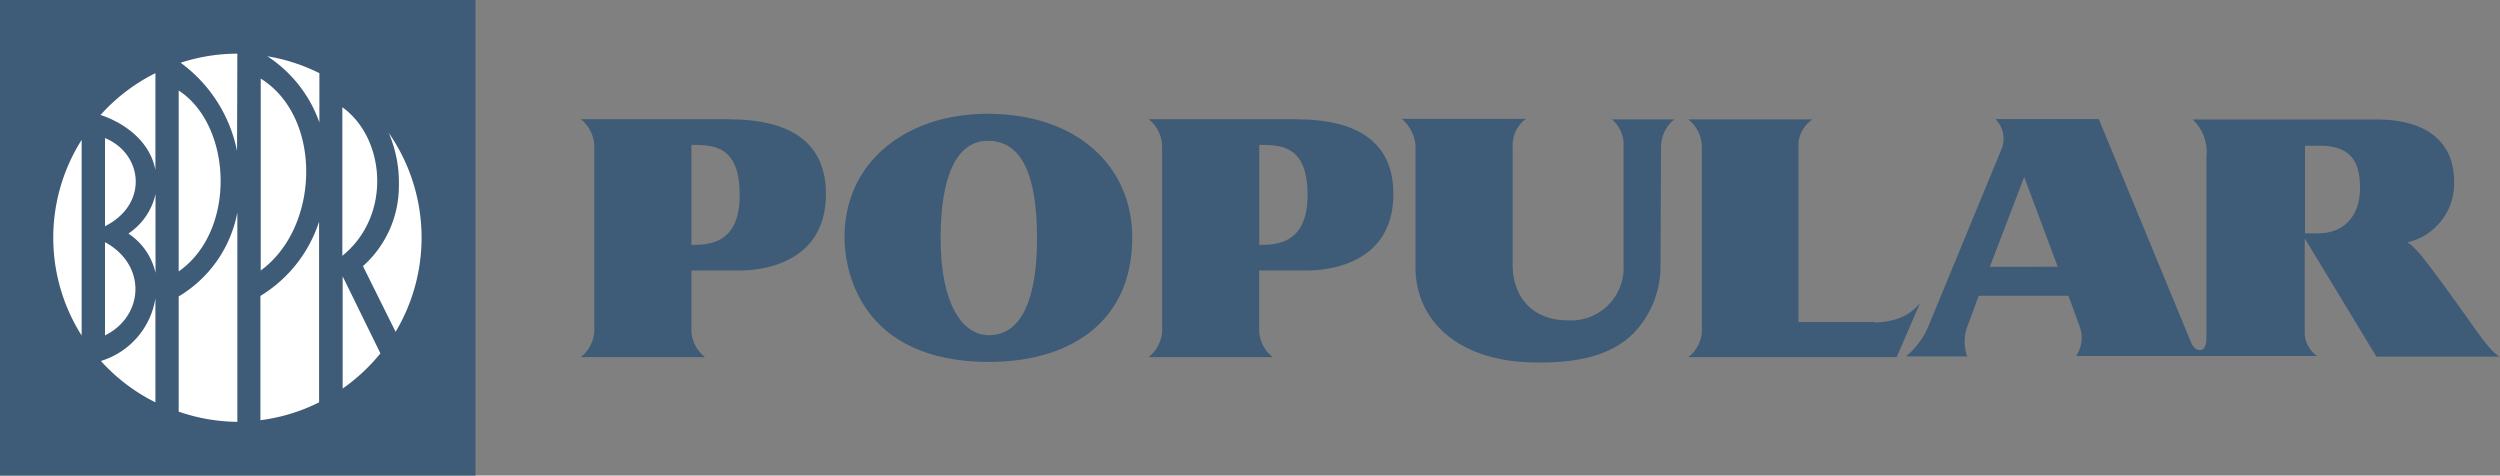
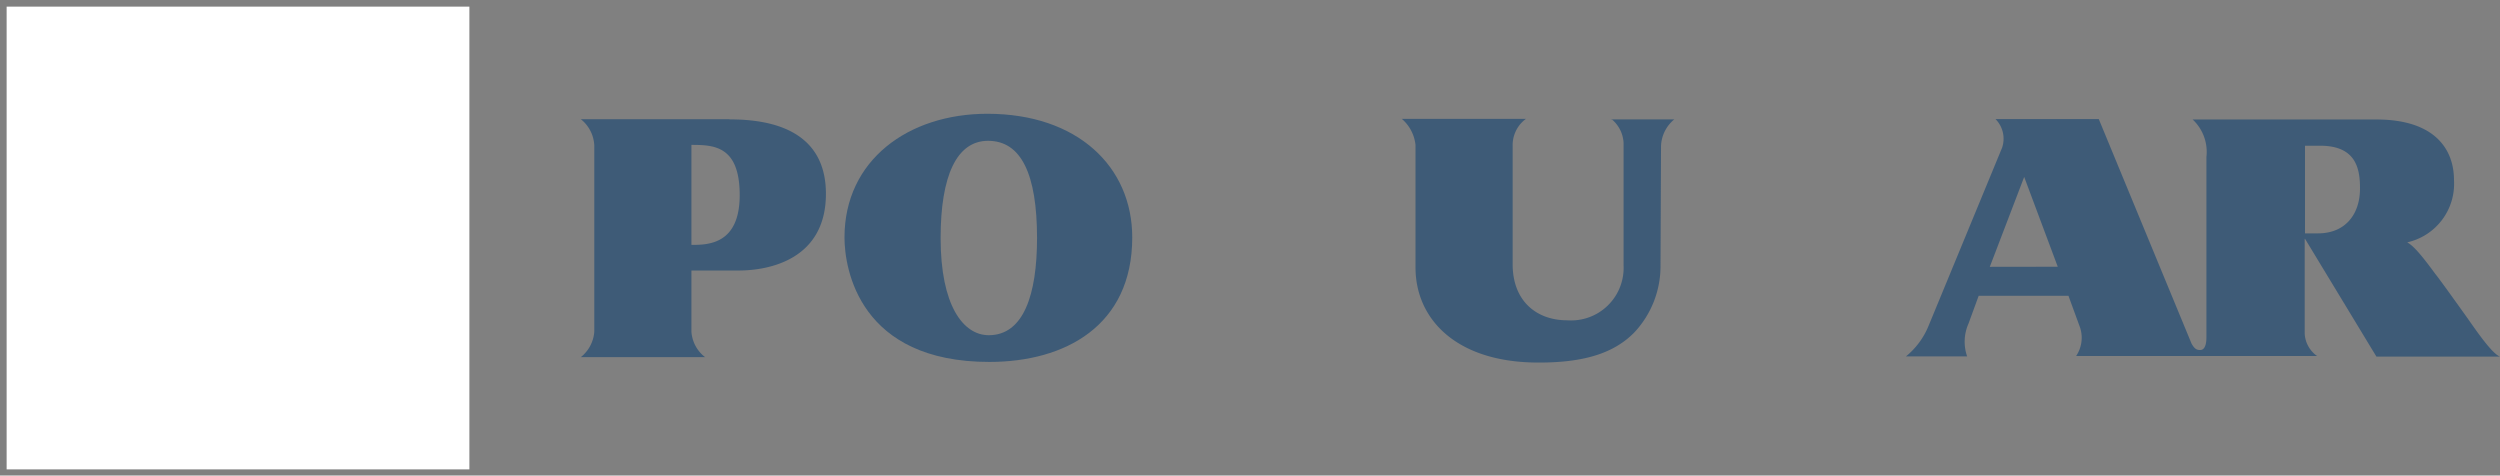
<svg xmlns="http://www.w3.org/2000/svg" id="b7c582f0-050a-40cd-ae1e-88450b0e9018" data-name="svg2374" viewBox="0 0 245 46.6">
  <rect x="0" y="0" width="245" height="46.6" fill="#808080" stroke="none" />
  <defs>
    <style>.b1afc223-ce46-48b0-8427-a621338decdf{fill:#fff;}.ad300866-0cdd-49ba-b047-b23ac1f1db95{fill:#3e5b77;}</style>
  </defs>
  <path id="ead51792-5329-48b0-8e19-51aaebb0dd1f" data-name="path82" class="b1afc223-ce46-48b0-8427-a621338decdf" d="M46,46H.65V.65H46Z" />
-   <path id="b0d1d984-7a7d-41ae-9c60-0456617bf3d5" data-name="BPPR" class="ad300866-0cdd-49ba-b047-b23ac1f1db95" d="M38.76,32.5l-3.19-6.42h0a10.51,10.51,0,0,0,3.52-7.83,12.36,12.36,0,0,0-1-5.24,18,18,0,0,1,.69,19.49Zm-5.18,5.58v-11l3.7,7.55A18.26,18.26,0,0,1,33.58,38.08ZM9.89,35.38l.14-.05h0l.26-.09v0a7.68,7.68,0,0,0,4.94-6V39.43A18,18,0,0,1,9.89,35.38ZM8,13.71V32.88A17.91,17.91,0,0,1,8,13.71Zm7.23-6.54v9.49c-.6-3.12-3.48-4.78-5.38-5.39A17.89,17.89,0,0,1,15.23,7.17Zm8,7.63A14.13,14.13,0,0,0,17.7,6.15a17.93,17.93,0,0,1,5.56-.89Zm10.32-4.29c4.2,3,4.9,10.59,0,14.56Zm-7.37-5A18,18,0,0,1,31.3,7.17V12A12.83,12.83,0,0,0,26.21,5.52Zm5.09,16.1V39.43a17.8,17.8,0,0,1-5.75,1.75V29A13.31,13.31,0,0,0,31.3,21.62ZM25.55,7.7c6.06,3.77,5.83,14.56,0,18.81ZM23.26,20.81V41.34a18,18,0,0,1-5.75-1V29.05A12.19,12.19,0,0,0,23.26,20.81ZM17.51,8.87c5.26,3.42,5.7,13.76,0,17.73Zm-4.9,14h0a6.29,6.29,0,0,0,2.63-3.85v7.73A6.21,6.21,0,0,0,12.61,22.91Zm-2.32-.74v-8.6C14,15.06,14.6,20,10.29,22.17Zm0,10.7v-9.1C14.45,26,14.08,31,10.29,32.87ZM0,0V46.6H46.6V0H0" />
  <g id="f0c9d22c-c5c7-462c-9bd1-5e3121f4d6b8" data-name="POPULAR">
    <path id="b3382261-0ce8-4227-a751-07d9a95abc9d" data-name="P1" class="ad300866-0cdd-49ba-b047-b23ac1f1db95" d="M67.76,24V14.2c2.19,0,4.73.08,4.73,4.92S69.38,24,67.76,24Zm3.73-12.32H56.92a3.51,3.51,0,0,1,1.32,2.54v18.3A3.51,3.51,0,0,1,56.92,35H69.1a3.42,3.42,0,0,1-1.34-2.49v-6h4.63c3,0,8.55-1.09,8.55-7.52,0-4.84-3.26-7.3-9.45-7.29" />
    <path id="b2f687cd-ae40-4fad-8270-c49d24a89128" data-name="O" class="ad300866-0cdd-49ba-b047-b23ac1f1db95" d="M96.9,32.85c-2.51,0-4.72-2.91-4.72-9.52,0-6.09,1.57-9.53,4.65-9.53,3.25,0,4.8,3.27,4.8,9.53C101.63,28.88,100.31,32.85,96.9,32.85Zm-.14-21.7c-7.75,0-14,4.55-14,12.12,0,3.14,1.5,12.2,14.2,12.2,7.4,0,14-3.53,14-12.2,0-6.92-5.35-12.12-14.2-12.12" />
-     <path id="e600e83b-5814-4f6d-a7a0-c25a9383dba2" data-name="P2" class="ad300866-0cdd-49ba-b047-b23ac1f1db95" d="M123.41,24V14.2c2.19,0,4.73.08,4.73,4.92S125,24,123.41,24Zm3.73-12.32H112.56a3.48,3.48,0,0,1,1.33,2.54v18.3A3.55,3.55,0,0,1,112.56,35h12.18a3.46,3.46,0,0,1-1.34-2.49v-6H128c3,0,8.55-1.09,8.55-7.52,0-4.84-3.26-7.3-9.44-7.29" />
-     <path id="b4d6be7f-e021-4965-bf22-57825e2ec10d" data-name="L" class="ad300866-0cdd-49ba-b047-b23ac1f1db95" d="M183.74,31.56h-7.49V14a3.12,3.12,0,0,1,1.38-2.3H165.45a3.47,3.47,0,0,1,1.33,2.58v18.3A3.45,3.45,0,0,1,165.45,35h20.42l2.29-5.29c-.87,1-1.94,1.79-4.42,1.9" />
    <path id="ae8db1f7-d596-4949-af08-fb65042c5f7e" data-name="AR" class="ad300866-0cdd-49ba-b047-b23ac1f1db95" d="M195,26.15l3.37-8.81h0l3.29,8.8Zm30.89-11.87h1.48c3.57,0,3.91,2.31,3.91,4.19,0,2.58-1.48,4.39-4.09,4.4h-1.3Zm0,9.12,7,11.55H245c-.86-.32-2.63-3-3.35-4s-2.52-3.53-3-4.12c-1.38-1.88-2.11-2.72-2.74-3.08,0,0,0,0,0,0a5.88,5.88,0,0,0,4.58-6.12c0-2.94-1.82-5.92-7.6-5.92H214.88a4.35,4.35,0,0,1,1.35,3.67V33c0,.29,0,1.31-.62,1.3-.35,0-.55-.12-.84-.63l-9.09-22H195.56a2.74,2.74,0,0,1,.64,2.82L189,31.93a7.53,7.53,0,0,1-2.22,3h6a4.39,4.39,0,0,1,.13-3.21l1-2.73h8.8l1.06,2.9a3.21,3.21,0,0,1-.31,3h23.62a2.85,2.85,0,0,1-1.22-2.21V23.41h.06" />
    <path id="ad85ace6-0c82-48e3-b743-3d416b914dfc" data-name="U" class="ad300866-0cdd-49ba-b047-b23ac1f1db95" d="M157.9,11.65A3.2,3.2,0,0,1,159.11,14l0,12a5.15,5.15,0,0,1-5.52,5.39c-3,0-5.34-1.87-5.35-5.47V14.31a3.19,3.19,0,0,1,1.3-2.66H137.38a3.91,3.91,0,0,1,1.34,2.56v12c0,5.13,4.09,9.36,12.14,9.32,4.41,0,7.36-.93,9.35-3A9.49,9.49,0,0,0,162.73,26l.05-11.64a3.53,3.53,0,0,1,1.3-2.66H157.9" />
  </g>
</svg>